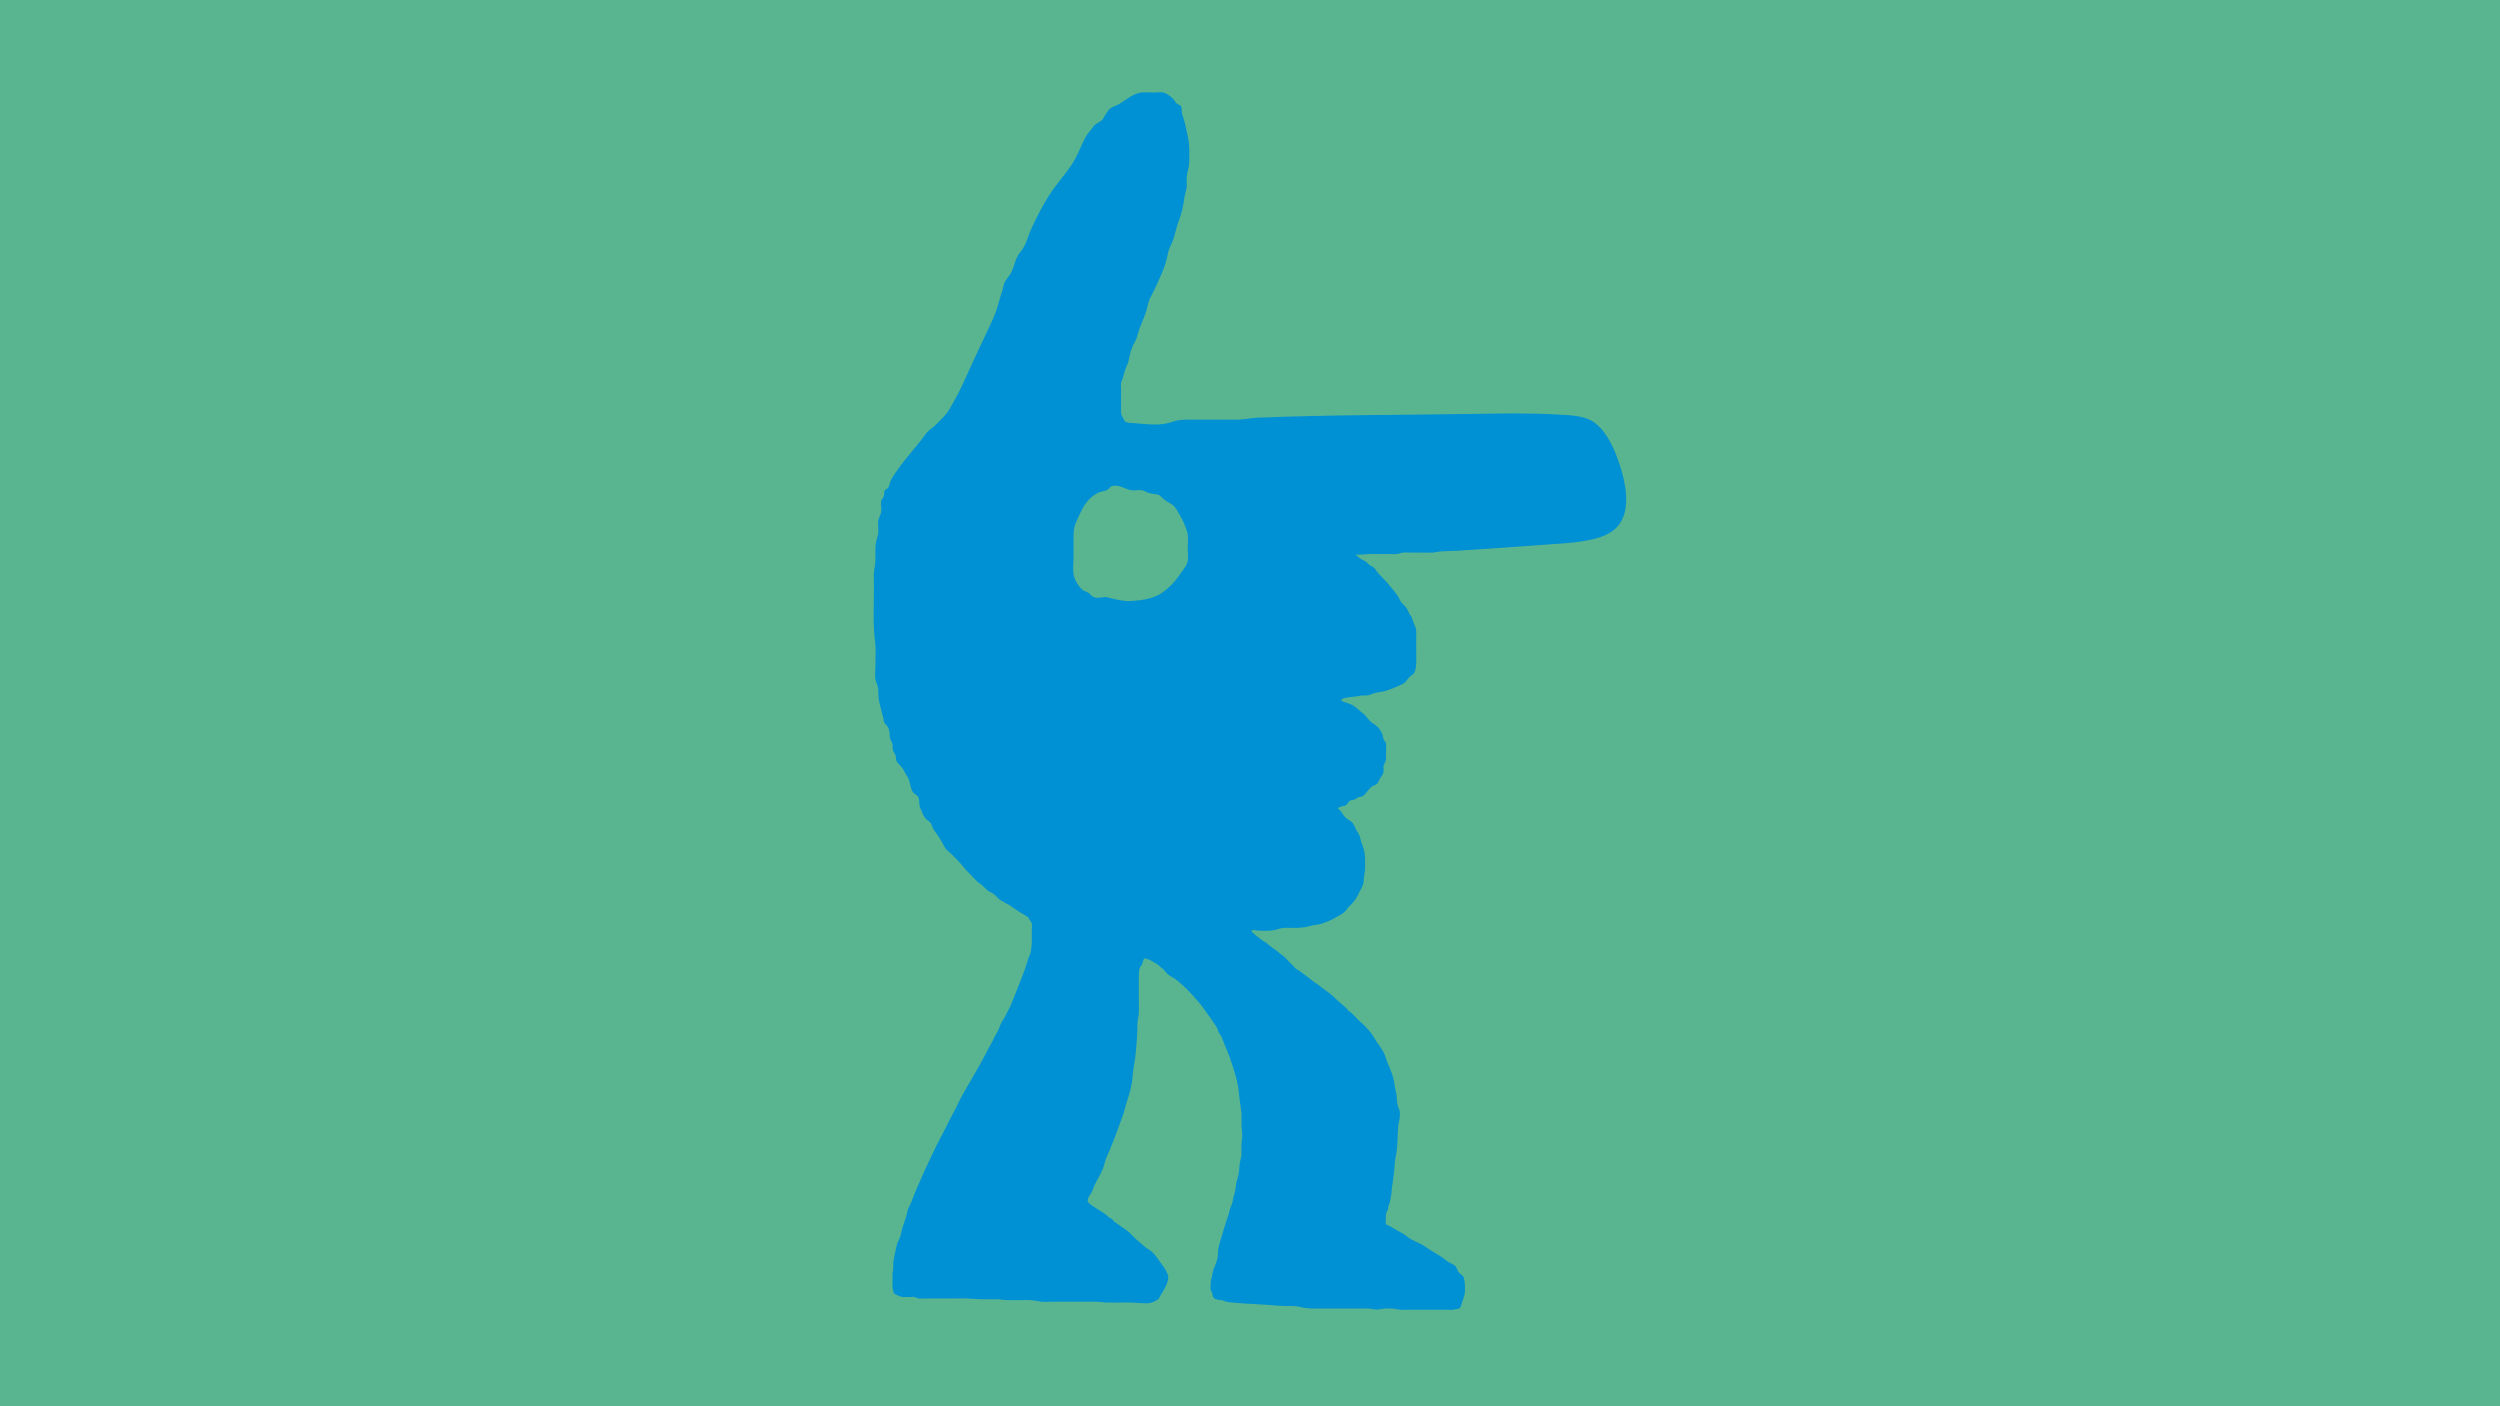
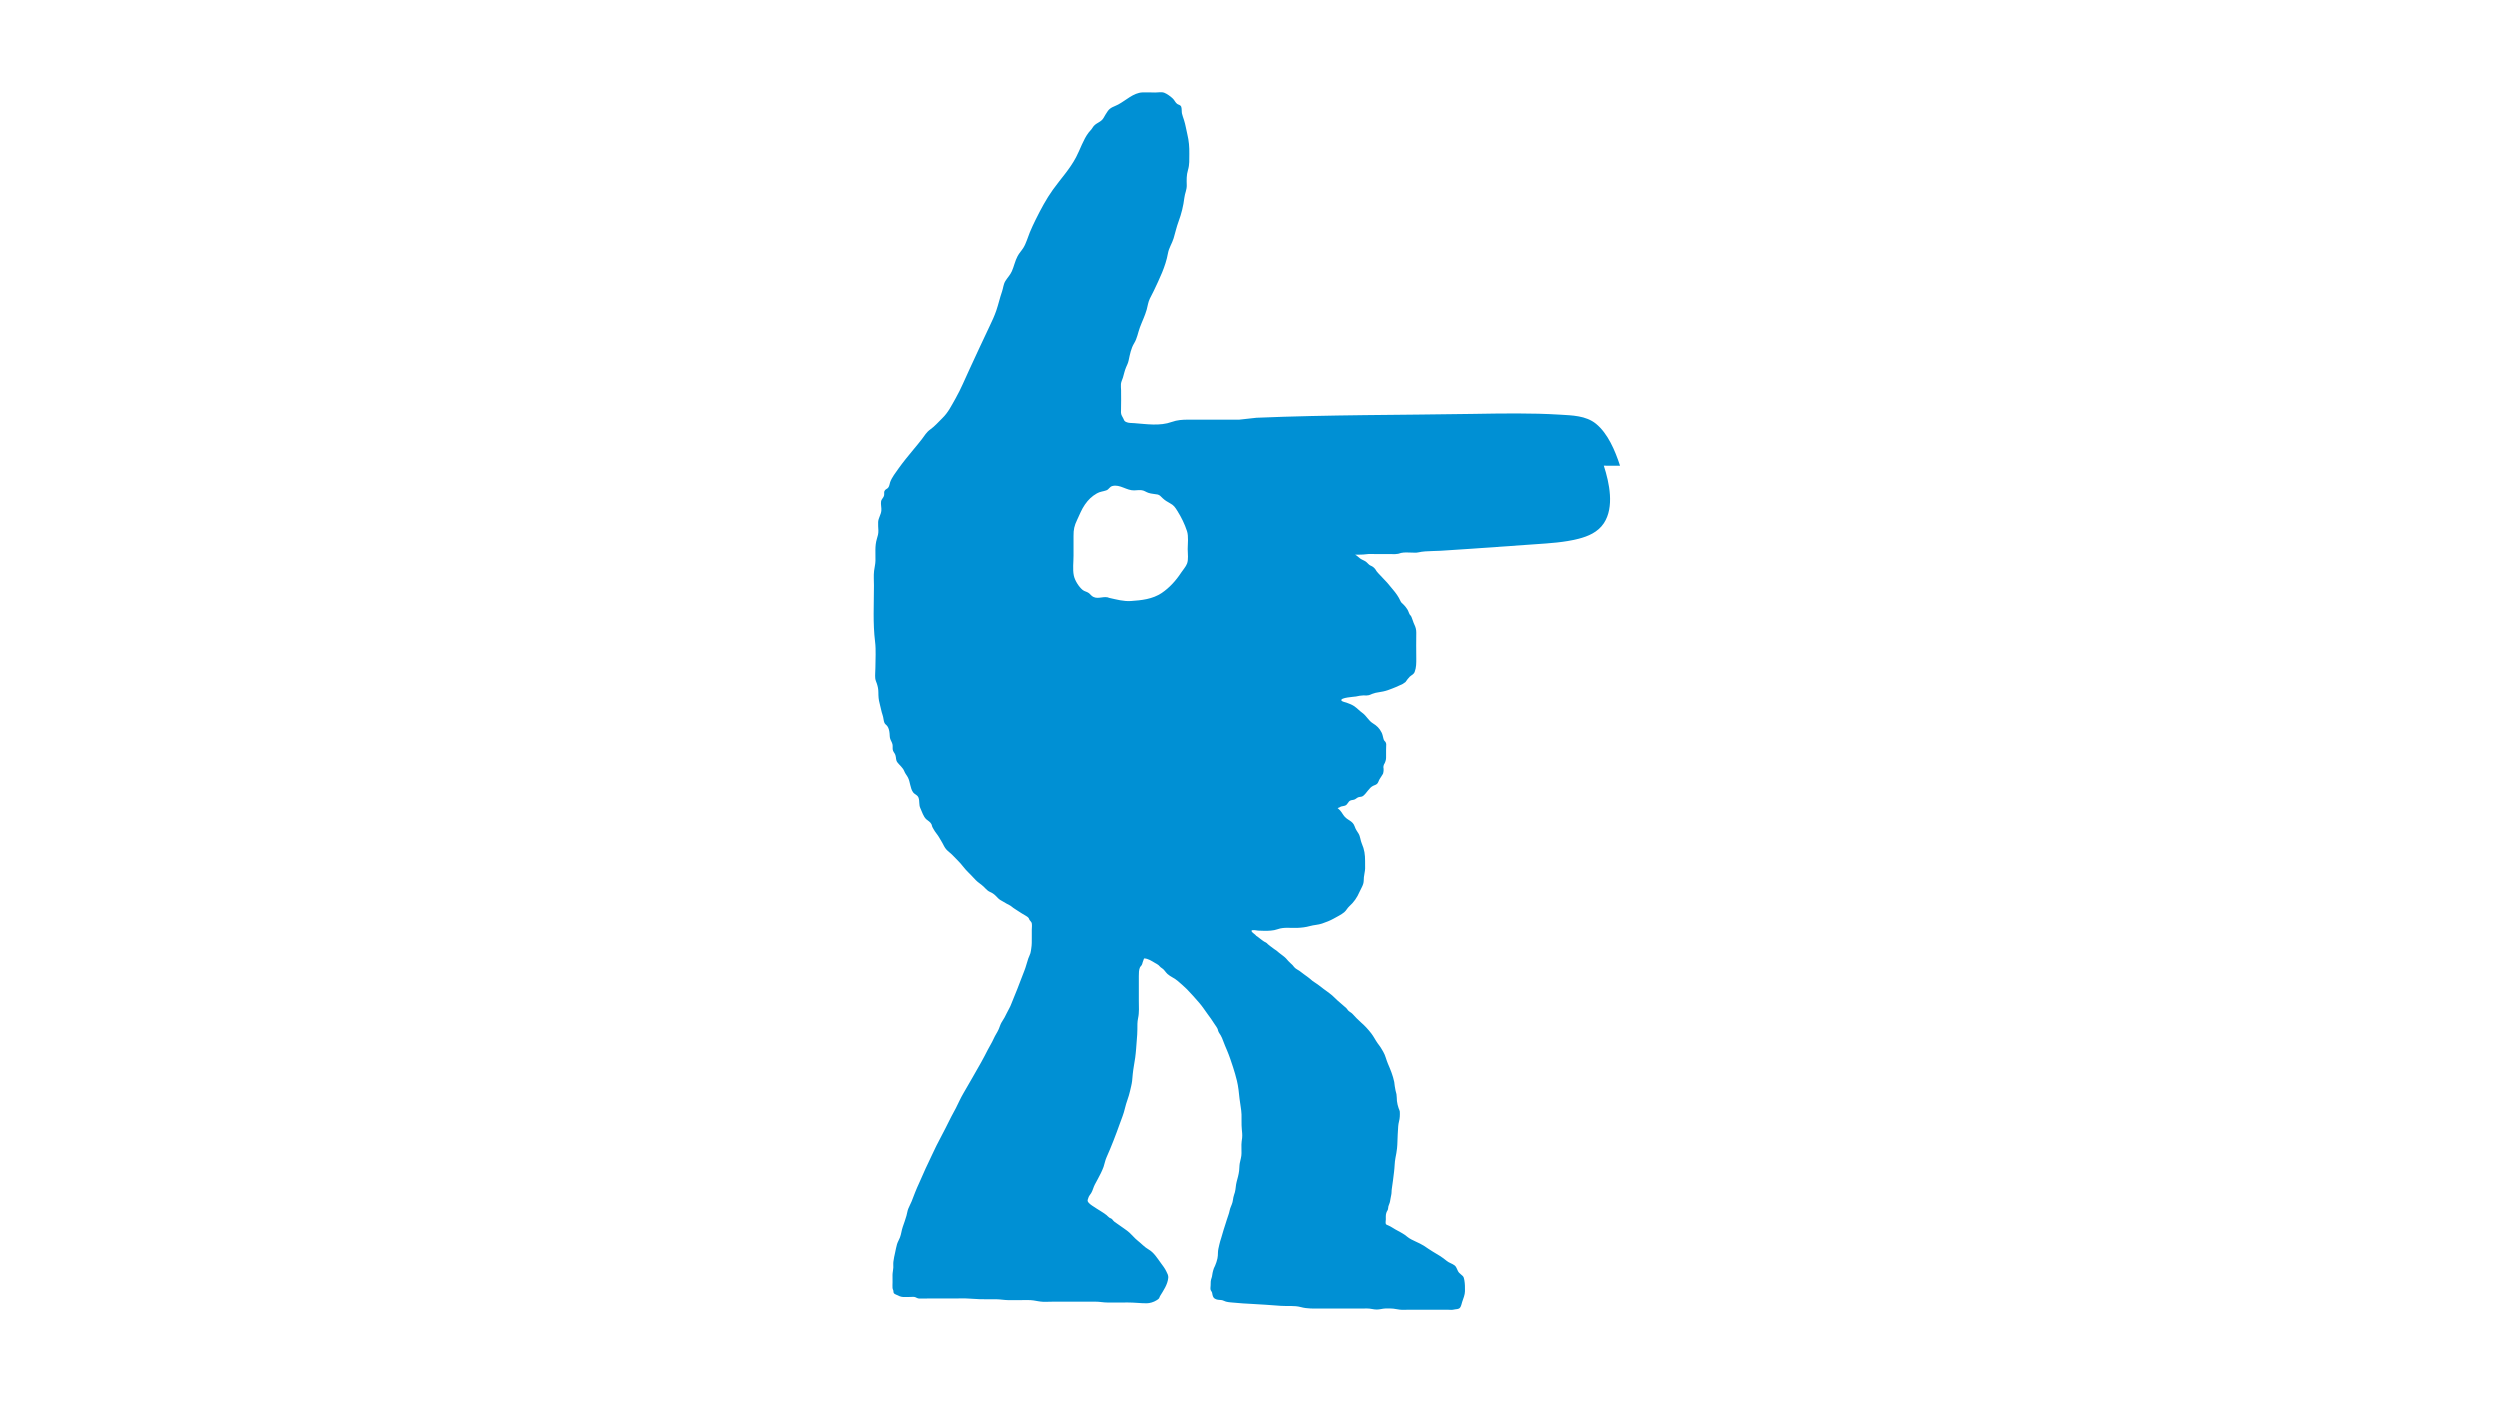
<svg xmlns="http://www.w3.org/2000/svg" viewBox="0 0 1920 1080">
  <defs>
    <style>
      .cls-1 {
        fill: #59b590;
      }

      .cls-2 {
        fill: #0090d4;
      }
    </style>
  </defs>
  <g id="Hintergrund">
-     <rect class="cls-1" width="1920" height="1080" />
-   </g>
+     </g>
  <g id="Ebene_2" data-name="Ebene 2">
-     <path class="cls-2" d="M912.17,421.9c0,3.35.7,7.77-.51,10.94-.93,2.46-3.09,4.78-4.5,6.93-4.03,6.17-9.03,11.65-14.91,15.63-7.03,4.75-15.62,5.65-23.68,6.18-5.67.37-11-1.14-16.52-2.36-3.95-1.87-8.48,1.2-12.32-.79-1.44-.61-2.38-2.12-3.64-3.03-1.44-1.04-3.24-1.18-4.63-2.33-2.93-2.41-5.99-7.23-6.78-11.09-.97-4.72-.21-10.38-.21-15.24s.05-10.09,0-15.14c-.05-4.87.63-7.92,2.74-12.3,1.99-4.14,3.43-8.12,6.02-11.81,2.66-3.81,5.24-6.3,9.19-8.57,2.43-1.4,4.81-1.44,7.23-2.32,2.15-.78,2.38-2.72,4.68-3.33,5.79-1.51,10.99,3.56,16.7,3.35,1.85-.07,3.8-.33,5.64-.15,2.08.21,3.26,1.32,5.22,2.01,2.37.84,4.79.81,7.21,1.31,1.57.32,2.59,1.66,3.76,2.77,1.81,1.71,3.58,2.77,5.69,3.92,2.97,1.61,3.86,2.98,5.74,5.98,2.95,4.7,5.55,9.96,7.31,15.36,1.37,4.21.55,9.65.55,14.11M1244.19,357.7c-3.75-11.59-9.37-24.84-18.48-32.25-7.76-6.31-18.37-6.41-27.5-6.98-22.24-1.37-44.58-.95-66.83-.59-55.47.9-110.97.64-166.42,2.96l-13.27,1.46h-39.16c-4.35,0-8.39.24-12.55,1.74-9.32,3.36-19.32,1.64-28.94.94-2.04-.15-4.29.02-6.2-.89-.86-.41-1.38-.9-1.73-1.81-.54-1.42-1.6-2.76-2.01-4.2-.26-.91-.19-1.88-.16-2.82.14-5.19.1-10.41.05-15.61-.02-1.54-.27-3.24-.11-4.77.19-1.77,1.04-3.25,1.54-4.9.8-2.62,1.3-5.28,2.37-7.8.87-2.05,1.55-3.22,2.02-5.4.99-4.65,1.8-9.21,4.26-13.22,2.27-3.7,2.86-7.96,4.37-12.07,1.68-4.58,3.93-9,5.24-13.73.83-2.99,1.01-5.45,2.38-8.35.99-2.1,2.14-4.09,3.13-6.19,4.29-9.15,8.98-18.46,10.8-28.64.76-4.26,3.14-7.56,4.37-11.6,1.3-4.27,2.21-8.65,3.77-12.82,2.2-5.88,3.72-12.06,4.48-18.36.41-3.41,1.91-6.03,1.82-9.58-.11-4.15-.25-7.65.95-11.65,1.26-4.18.96-8.02,1.02-12.42.08-5.28-.29-9.99-1.54-15.11-.88-3.62-1.37-7.21-2.51-10.76-.54-1.68-1.19-3.39-1.6-5.11-.26-1.06-.07-3.96-.54-5.13-.64-1.6-2-1.45-3.1-2.22-1.36-.95-2.09-2.88-3.28-4.04-1.68-1.64-4.55-3.76-6.68-4.55-2.08-.77-4.71-.17-6.89-.18-3.26,0-6.58-.23-9.84-.08-7.02.33-12.54,6.06-18.7,9.34-3,1.6-5.87,2.04-7.97,5.03-1.21,1.71-2.2,3.46-3.26,5.3-2.05,3.56-6.22,3.63-8.36,7.36-.91,1.58-2.02,2.44-3.08,3.84-4.15,5.44-6.41,12.84-9.65,18.96-4.95,9.35-11.77,16.51-17.81,24.96-5.08,7.1-9.21,14.92-13.16,22.84-1.63,3.26-3.16,6.58-4.57,9.97-1.56,3.76-2.76,8.36-4.97,11.85-1.41,2.22-3.08,3.89-4.35,6.26-1.98,3.68-2.74,7.8-4.43,11.65-1.25,2.82-3.39,4.93-4.97,7.5-1.59,2.58-1.6,5.31-2.58,8.1-1.69,4.81-2.75,9.79-4.41,14.61-1.42,4.12-3.2,8-5.08,11.89-5.32,10.96-10.28,22.1-15.47,33.14-3.49,7.44-6.6,15.2-10.65,22.3-3.22,5.64-5.68,10.89-10.28,15.34-3.08,2.99-5.75,6.17-9.23,8.63-2.88,2.05-4.42,4.78-6.56,7.61-2.07,2.72-4.31,5.33-6.47,7.96-3.84,4.67-7.77,9.39-11.27,14.32-2.18,3.08-5.22,6.97-6.51,10.62-.54,1.52-.47,2.88-1.5,4.19-.69.88-1.79,1.11-2.44,1.93-1.09,1.37-.42,2.24-.67,3.79-.33,2.07-2.09,2.88-2.37,5-.3,2.25.44,4.66.23,6.94-.29,3.14-2.24,5.5-2.46,8.67-.14,2.1.12,4.37.18,6.49.07,2.58-.46,4.18-1.17,6.55-1.66,5.51-.95,10.95-1.07,16.71-.06,2.74-.74,5.15-1.06,7.84-.43,3.69-.09,7.56-.1,11.28,0,14.26-.89,28.98.86,43.07.82,6.56.24,13.54.25,20.16,0,2.6-.38,5.49-.11,8.06.15,1.45.8,2.64,1.22,3.96.74,2.3,1.15,4.11,1.17,6.59.04,3.4.13,5.59,1.03,8.88.81,2.97,1.26,6,2.27,8.89.66,1.88.66,4.23,1.38,5.83.49,1.09,1.59,1.62,2.24,2.56,1.12,1.63,1.49,3.62,1.69,5.61.14,1.38.05,2.6.45,3.93.48,1.6,1.41,2.72,1.78,4.39.3,1.37.01,2.39.15,3.74.2,1.96,1.5,2.72,2.07,4.42.83,2.45.06,3.8,1.74,5.92,1.69,2.13,4.09,3.94,5.08,6.51.76,1.97,1.84,2.97,2.83,4.86,1.82,3.48,1.67,8.31,3.99,11.41,1.27,1.7,3.38,1.97,4.16,4.16.97,2.74.11,5.32,1.4,8.05,1.3,2.75,2.32,6.48,4.56,8.49,1.48,1.33,2.97,1.87,3.99,3.83h0c.29,1.43.84,2.72,1.64,3.86,1.16,2.16,2.81,3.86,4.06,5.95.87,1.45,1.76,2.87,2.57,4.36.96,1.75,1.78,3.67,3.09,5.14,1.45,1.63,3.28,2.79,4.77,4.37,2.77,2.92,5.81,5.68,8.26,8.92,2.41,3.18,5.43,5.69,8.06,8.66,2.04,2.3,3.75,3.66,6.14,5.39,2.14,1.55,3.75,4.14,6.11,5.2,1.86.83,3.06,1.55,4.6,3.06,1.21,1.19,2.16,2.42,3.62,3.28,1.66.99,3.34,1.93,5.01,2.91,1.17.68,2.53,1.18,3.57,2.08,1.69,1.47,3.54,2.37,5.34,3.66,1.67,1.2,3.36,2.07,5.09,3.13.91.56,2.12,1.2,2.74,2.13.26.39.37.98.63,1.4.41.66,1.06,1.07,1.42,1.77.75,1.47.3,3.92.3,5.61v6.17c0,2.81.07,5.5-.4,8.27-.21,1.23-.31,2.55-.67,3.73-.42,1.39-1.13,2.63-1.61,3.99-1.11,3.17-1.81,6.46-3.08,9.58-2.51,6.18-4.67,12.51-7.28,18.64-.89,2.09-1.74,4.14-2.53,6.27-.57,1.56-1.17,2.85-1.99,4.32-1.22,2.17-2.23,4.43-3.41,6.62-.71,1.31-1.56,2.48-2.3,3.77-.91,1.58-1.35,3.3-2.06,4.96-1.1,2.57-2.75,4.78-3.87,7.33-1.35,3.05-3.05,5.7-4.58,8.63-1.66,3.19-3.25,6.42-5.03,9.53-4.56,7.97-9.03,15.99-13.69,23.88-2.17,3.67-3.88,7.6-5.8,11.41-1.12,2.24-2.36,4.42-3.55,6.62-1.55,2.88-2.86,5.9-4.41,8.78-2.4,4.46-4.7,8.97-7.01,13.5-2.31,4.53-4.27,9.26-6.54,13.81-2.44,4.88-4.41,9.99-6.74,14.93-2.17,4.59-3.93,9.31-5.76,14.06-.76,1.95-1.88,3.75-2.61,5.7-.64,1.7-.83,3.5-1.33,5.23-.83,2.91-1.87,5.79-2.86,8.64-.93,2.66-1.14,5.47-2.15,8.09-.67,1.74-1.66,3.29-2.23,5.09-.68,2.15-.98,4.45-1.51,6.64-.54,2.21-.94,4.45-1.27,6.7-.23,1.57-.02,3.08-.08,4.65-.07,1.87-.57,3.67-.61,5.55-.04,1.91.02,3.83.02,5.74,0,1.48-.14,3.02-.02,4.48.07.88.36,1.08.6,1.8.24.73-.04,1.63.54,2.31.33.39,1.29.77,1.61.93,1.67.85,3.44,1.72,5.31,1.81,2.52.13,5.17-.04,7.7-.1,1.49-.04,2,.4,3.31.97,1.08.47,2.15.32,3.27.31,2.8-.05,5.6-.03,8.4-.03h16.42c4.17,0,8.39-.21,12.55.14,4.86.4,9.64.52,14.52.48,1.8-.02,3.6-.06,5.4-.03,3.11.05,6.17.63,9.29.68,3.77.06,7.56-.04,11.33-.03,2.73,0,5.42-.13,8.14.27,2.43.36,4.71.93,7.17,1.02,2.38.09,4.82-.06,7.19-.07,4.11,0,8.21,0,12.32,0h14.98c1.96,0,3.91,0,5.87-.01,3.15-.03,6.23.68,9.37.65,5.23-.04,10.46,0,15.68-.02,4.75-.02,9.43.63,14.19.61,2.42,0,5.49-.93,7.58-2.28.5-.32,1.57-.96,1.98-1.57.32-.48.43-1.17.74-1.68,2.59-4.24,5.86-8.84,6.32-14.13.16-1.79-.73-3.23-1.45-4.76-1.1-2.37-2.77-4.49-4.28-6.55-2.72-3.72-5.36-8.08-9.29-10.31-3.19-1.8-5.67-4.65-8.55-6.9-2.21-1.74-3.98-4.01-6.06-5.91-2.53-2.31-5.62-4.1-8.33-6.15-1.09-.82-2.22-1.53-3.32-2.33-.86-.62-1.09-1.13-1.75-1.88-.77-.86-1.42-.76-2.21-1.3-.84-.57-1.45-1.39-2.24-2.03-1.42-1.16-3.02-2.06-4.52-3.08-1.11-.76-2.31-1.34-3.4-2.12-1.94-1.4-4.6-2.67-6.09-4.65-.93-1.24-.25-2.18.18-3.55.44-1.4,1.39-2.26,2.12-3.48,1.22-2.03,1.66-4.41,2.76-6.49,1.52-2.89,3.15-5.69,4.57-8.64.77-1.61,1.55-3.26,2.15-4.96.87-2.48,1.2-4.91,2.28-7.31,3.78-8.47,7.08-17.08,10.21-25.85,1.41-3.94,3.02-7.72,3.94-11.83,1.01-4.5,2.91-8.64,3.89-13.15.56-2.59,1.31-5.18,1.62-7.83.22-1.82.32-3.67.51-5.49.42-4.21,1.3-8.3,1.87-12.48.63-4.63.87-9.33,1.25-13.98.21-2.55.41-5.05.41-7.62,0-2.97-.08-5.81.56-8.73.96-4.36.56-8.89.56-13.34,0-3.06,0-6.12,0-9.18,0-3.28,0-6.57,0-9.85h0c0-2.13,0-4.74.92-6.69.31-.66.91-1.02,1.28-1.62.43-.69.5-1.38.74-2.16.32-1.01.75-1.97,1.06-2.98,2.92-.09,6.02,2.03,8.5,3.5.92.54,1.89.97,2.71,1.69.79.69,1.36,1.59,2.29,2.1,1.93,1.07,2.87,3.14,4.48,4.61,2.37,2.17,5.41,3.16,7.84,5.31,2.39,2.12,4.92,4.16,7.17,6.46,3.26,3.33,6.39,6.93,9.47,10.46,2.44,2.8,4.38,5.92,6.6,8.91,1.64,2.22,3.22,4.34,4.67,6.72.85,1.39,1.99,2.73,2.7,4.21.25.52.29.85.43,1.42.39,1.49,1.27,2.4,1.99,3.64.79,1.36,1.38,2.85,1.92,4.34.91,2.5,1.96,4.92,3,7.36,1.75,4.13,3.19,8.51,4.59,12.81,1.1,3.39,2.13,6.93,2.97,10.42,1.08,4.46,1.53,9.18,2,13.74.43,4.06,1.39,8.13,1.53,12.21.13,3.73-.15,7.42.22,11.15.22,2.26.47,4.56.24,6.84-.17,1.71-.55,3.3-.53,5.05.02,2.21.02,4.43.05,6.64.04,2.72-.89,5.13-1.35,7.76-.34,1.92-.24,3.84-.48,5.76-.34,2.82-1.15,5.67-1.89,8.4-.72,2.63-.65,5.41-1.35,8.03-.36,1.35-.9,2.51-1.16,3.92-.24,1.24-.36,2.46-.66,3.69-.56,2.28-1.81,4.17-2.24,6.54-.44,2.45-1.49,4.68-2.17,7.05-.74,2.59-1.66,5.08-2.43,7.65-.61,2.04-1.13,4.05-1.79,6.09-.59,1.81-1.16,3.65-1.56,5.52-.42,1.97-1,3.96-1,5.99,0,1.52-.08,2.86-.38,4.36-.4,1.99-1.08,3.86-1.85,5.72-.26.62-.6,1.2-.87,1.82-.47,1.14-.66,2.28-.99,3.48h0c-.34,1.26-.28,2.61-.74,3.84-.8,2.12-.78,3.64-.78,5.94,0,1.22-.4,2.51.1,3.67.24.54.67.95.89,1.5.22.54.27,1.17.38,1.74.4,2,1.04,3.06,2.88,3.71,1.36.48,2.57.45,3.97.58,1.26.12,2.32.89,3.53,1.21,2.39.64,5.06.66,7.49.91,3.85.4,7.68.61,11.54.8,7.69.39,15.38.96,23.07,1.53,5.14.38,10.41-.4,15.44.97,4.96,1.35,10.13,1.11,15.2,1.1,6.23-.01,12.45,0,18.67,0h10.97c2.03,0,4.06,0,6.1-.04,2.5-.03,4.86.81,7.35.81,2.28,0,4.42-.74,6.71-.82,1.98-.07,3.98-.05,5.95.13,2.2.2,4.36.85,6.57.89,1.73.03,3.47-.03,5.19-.04,7.3-.03,14.6,0,21.91,0,2.86,0,5.71-.01,8.57,0,1.41,0,2.97.26,4.35-.14h0c1.54-.43,3.56-.04,4.7-1.46.92-1.14,1.2-3.09,1.67-4.49.87-2.57,2.1-5.43,2.12-8.2.02-2.78.02-5.59-.46-8.34-.23-1.35-.47-2.48-1.22-3.26h0c-.87-.92-1.99-1.6-2.82-2.52-1.57-1.73-1.63-4.24-3.48-5.66-1.89-1.45-4.25-1.93-6.08-3.48-3.29-2.78-7.04-4.99-10.72-7.14-2.37-1.38-4.49-2.98-6.79-4.46-1.91-1.23-4.02-2.14-6.05-3.11-2.36-1.14-4.74-2.13-6.81-3.86-1.21-1.02-2.1-1.68-3.45-2.45-1.35-.77-2.46-1.47-3.85-2.16-2.51-1.24-4.69-2.98-7.29-4.08-.63-.27-1.36-.4-1.75-1.07-.39-.68-.03-2.73-.02-3.48,0-.72,0-1.43-.02-2.15-.02-1.12.12-1.88.42-2.94.26-.9.58-1.22,1.01-2.06.45-.87.32-2.02.58-2.96.36-1.3.98-2.29,1.24-3.67.32-1.67.53-3.33.92-4.99.38-1.62.18-3.26.47-4.88.75-4.26,1.08-8.5,1.69-12.81.51-3.64.38-7.21,1.1-10.84.5-2.5.94-4.86,1.21-7.38.37-3.49.29-7,.51-10.5.13-2.17.26-4.33.39-6.49.16-2.5,1.15-4.9,1.21-7.37.03-1.2.14-2.72,0-3.89-.1-.85-.63-1.72-.89-2.47-.57-1.65-1.12-3.79-1.3-5.53-.18-1.77-.06-3.46-.36-5.25-.25-.99-.49-1.98-.74-2.97-.43-2.11-.75-4.23-.97-6.38-1.02-4.93-2.88-9.5-4.85-14.04-1.32-3.04-1.93-6.39-3.62-9.22-.6-1.01-1.19-2.05-1.81-3.05-.75-1.22-1.69-2.33-2.53-3.52-1.71-2.42-3-5.14-4.82-7.49-2.38-3.06-4.99-5.94-7.88-8.42-2.33-2-4.39-4.23-6.47-6.5-.98-1.08-2.24-1.55-3.27-2.55-.57-.56-.94-1.33-1.49-1.89-.92-.95-2.04-1.63-2.98-2.6-.62-.64-1.25-1.13-1.94-1.68-2.87-2.27-5.16-5.14-8.13-7.24-3.03-2.15-5.96-4.42-8.92-6.68-1.32-1.01-2.74-1.74-4.04-2.74-1.19-.91-2.13-1.96-3.4-2.8-2.32-1.52-4.35-3.33-6.62-4.92h0c-1.35-.95-3.12-1.64-4.16-3.02-.88-1.17-1.51-1.85-2.64-2.8-1.36-1.15-2.38-2.47-3.57-3.79-.65-.73-1.41-1.25-2.15-1.87-1.04-.88-2.14-1.64-3.22-2.47-.7-.53-1.31-1.2-2.03-1.7-.88-.61-1.8-1.15-2.64-1.84-1.27-1.03-2.67-1.88-3.87-3-.49-.62-1.06-1.1-1.74-1.44-.39-.2-.77-.39-1.16-.59-1.12-.63-2.12-1.59-3.19-2.33-.65-.45-1.2-1.01-1.86-1.44-.41-.2-.79-.45-1.14-.76-.21-.35-.48-.65-.81-.88-.42-.3-2.54-1.97-2.58-2.43h0c-.03-.43-.17-.62.27-.83.39-.19.86-.06,1.27-.09,1.19-.11,2.25.27,3.44.34,3.21.16,6.51.27,9.72,0,1.81-.15,3.62-.47,5.35-1.1,4.74-1.71,9.91-.79,14.82-.99,3.31-.13,6.64-.48,9.86-1.4,3.1-.89,6.29-.88,9.35-1.93,2.94-1.01,6.21-2.24,8.96-3.81,2.61-1.49,5.72-2.94,8.08-4.88,1.55-1.27,2.37-3.21,3.88-4.55,3.4-3.03,6.04-6.74,7.89-11.13.86-2.05,2.18-3.95,2.82-6.13.51-1.71.35-3.33.52-5.11.22-2.28.87-4.36.94-6.66.06-1.88-.03-3.78-.02-5.66.02-4.96-.52-8.96-2.52-13.46-1.05-2.37-1.16-5.53-2.46-7.62-1.31-2.09-2.2-3.17-3.05-5.63-1.45-4.18-5.03-4.52-7.59-7.36-1.34-1.49-2.27-3.41-3.61-4.92-.42-.48-.91-.83-1.35-1.28-.16-.15-.38-.22-.49-.42.32-.34.8-.25,1.17-.48.55-.33,1.03-.66,1.65-.83,1.1-.31,2.27-.31,3.31-.85,1.47-.77,1.97-2.83,3.44-3.61h0c1.06-.56,2.27-.42,3.36-.86,1.02-.41,1.82-1.28,2.83-1.7,1.15-.48,2.56-.19,3.62-.95,2.92-2.11,4.66-6.4,7.96-7.92,1.03-.47,2.21-.74,3.04-1.6.96-.99,1.17-2.62,2.01-3.75.78-1.31,1.6-2.6,2.45-3.87.5-1.67.59-3.36.28-5.08.07-1.18.42-2.22,1.07-3.12.91-2.22,1.04-3.01,1-5.5-.02-1.5-.02-3.01,0-4.51.04-1.51.07-3.03.11-4.54.01-.59-.35-1.33-.66-1.79-.29-.44-.76-.71-1.03-1.18-.3-.53-.44-1.22-.59-1.82-.35-1.38-.61-2.79-1.24-4.06-1.69-3.39-3.75-5.32-6.77-7.16-3.3-2.02-4.9-5.74-8-7.95-2.28-1.63-4.22-3.83-6.54-5.34-1.75-1.14-3.73-1.84-5.65-2.55-.74-.27-3.6-.79-3.96-1.7-.91-2.24,9.78-2.78,11.2-3.04,1.92-.48,3.87-.76,5.84-.85,1.39.18,2.76.13,4.13-.16,1.64-.73,3.32-1.33,5.04-1.8,1.96-.35,3.93-.7,5.89-1.06,2.47-.51,4.74-1.36,7.1-2.3,1.93-.77,3.75-1.47,5.62-2.41,1.6-.57,3.07-1.41,4.42-2.51.97-1.47,2.05-2.83,3.23-4.09,1.48-1.36,3.05-1.71,3.83-3.75,1.28-3.32,1.24-6.87,1.22-10.41-.04-6.55-.13-13.13,0-19.69.04-2.16-.49-4.25-1.43-6.13-.91-1.82-1.35-3.85-2.18-5.72-.23-.75-.65-1.36-1.26-1.82-.86-1.36-1.13-2.93-2.02-4.26-.9-1.36-2-2.85-3.18-3.91-.9-.81-1.54-1.25-2.08-2.46-1.46-3.28-3.49-6.07-5.74-8.73-1.5-1.76-2.9-3.59-4.43-5.32-2.22-2.53-4.66-4.79-6.88-7.3-.89-.92-1.66-1.96-2.3-3.11-.95-1.26-2.13-2.16-3.52-2.69-1.43-.54-2.55-2.32-3.84-3.18-1.36-.91-2.93-1.36-4.27-2.34-1.29-.94-2.37-2.17-3.79-2.9,3.05-.06,5.67.02,8.55-.37,2.25-.31,4.56-.12,6.83-.13,3.22,0,6.43-.02,9.65,0,1.85.02,3.7.04,5.55.06,1.63-.02,3.21-.33,4.75-.93,2.63-.6,5.44-.25,8.11-.25h12.41c1.67,0,3.28.22,4.9-.14,3.64-.81,7.37-.95,11.07-1.05,2.1-.06,4.2-.09,6.29-.22,8.01-.5,16.03-1.03,24.04-1.58,16.13-1.11,32.25-2.29,48.37-3.41,11.14-.78,22.51-1.41,33.43-4.21,7.22-1.86,14.85-4.98,19.45-11.96,8.18-12.4,4.24-30.94-.04-44.17" />
+     <path class="cls-2" d="M912.17,421.9c0,3.35.7,7.77-.51,10.94-.93,2.46-3.09,4.78-4.5,6.93-4.03,6.17-9.03,11.65-14.91,15.63-7.03,4.75-15.62,5.65-23.68,6.18-5.67.37-11-1.14-16.52-2.36-3.95-1.87-8.48,1.2-12.32-.79-1.44-.61-2.38-2.12-3.64-3.03-1.44-1.04-3.24-1.18-4.63-2.33-2.93-2.41-5.99-7.23-6.78-11.09-.97-4.72-.21-10.38-.21-15.24s.05-10.09,0-15.14c-.05-4.87.63-7.92,2.74-12.3,1.99-4.14,3.43-8.12,6.02-11.81,2.66-3.81,5.24-6.3,9.19-8.57,2.43-1.4,4.81-1.44,7.23-2.32,2.15-.78,2.38-2.72,4.68-3.33,5.79-1.51,10.99,3.56,16.7,3.35,1.85-.07,3.8-.33,5.64-.15,2.08.21,3.26,1.32,5.22,2.01,2.37.84,4.79.81,7.21,1.31,1.57.32,2.59,1.66,3.76,2.77,1.81,1.71,3.58,2.77,5.69,3.92,2.97,1.61,3.86,2.98,5.74,5.98,2.95,4.7,5.55,9.96,7.31,15.36,1.37,4.21.55,9.65.55,14.11M1244.19,357.7c-3.75-11.59-9.37-24.84-18.48-32.25-7.76-6.31-18.37-6.41-27.5-6.98-22.24-1.37-44.58-.95-66.83-.59-55.47.9-110.97.64-166.42,2.96l-13.27,1.46h-39.16c-4.35,0-8.39.24-12.55,1.74-9.32,3.36-19.32,1.64-28.94.94-2.04-.15-4.29.02-6.2-.89-.86-.41-1.38-.9-1.73-1.81-.54-1.42-1.6-2.76-2.01-4.2-.26-.91-.19-1.88-.16-2.82.14-5.19.1-10.41.05-15.61-.02-1.54-.27-3.24-.11-4.77.19-1.77,1.04-3.25,1.54-4.9.8-2.62,1.3-5.28,2.37-7.8.87-2.05,1.55-3.22,2.02-5.4.99-4.65,1.8-9.21,4.26-13.22,2.27-3.7,2.86-7.96,4.37-12.07,1.68-4.58,3.93-9,5.24-13.73.83-2.99,1.01-5.45,2.38-8.35.99-2.1,2.14-4.09,3.13-6.19,4.29-9.15,8.98-18.46,10.8-28.64.76-4.26,3.14-7.56,4.37-11.6,1.3-4.27,2.21-8.65,3.77-12.82,2.2-5.88,3.72-12.06,4.48-18.36.41-3.41,1.91-6.03,1.82-9.58-.11-4.15-.25-7.65.95-11.65,1.26-4.18.96-8.02,1.02-12.42.08-5.28-.29-9.99-1.54-15.11-.88-3.62-1.37-7.21-2.51-10.76-.54-1.68-1.19-3.39-1.6-5.11-.26-1.06-.07-3.96-.54-5.13-.64-1.6-2-1.45-3.1-2.22-1.36-.95-2.09-2.88-3.28-4.04-1.68-1.64-4.55-3.76-6.68-4.55-2.08-.77-4.71-.17-6.89-.18-3.26,0-6.58-.23-9.84-.08-7.02.33-12.54,6.06-18.7,9.34-3,1.6-5.87,2.04-7.97,5.03-1.21,1.71-2.2,3.46-3.26,5.3-2.05,3.56-6.22,3.63-8.36,7.36-.91,1.58-2.02,2.44-3.08,3.84-4.15,5.44-6.41,12.84-9.65,18.96-4.95,9.35-11.77,16.51-17.81,24.96-5.08,7.1-9.21,14.92-13.16,22.84-1.63,3.26-3.16,6.58-4.57,9.97-1.56,3.76-2.76,8.36-4.97,11.85-1.41,2.22-3.08,3.89-4.35,6.26-1.98,3.68-2.74,7.8-4.43,11.65-1.25,2.82-3.39,4.93-4.97,7.5-1.59,2.58-1.6,5.31-2.58,8.1-1.69,4.81-2.75,9.79-4.41,14.61-1.42,4.12-3.2,8-5.08,11.89-5.32,10.96-10.28,22.1-15.47,33.14-3.49,7.44-6.6,15.2-10.65,22.3-3.22,5.64-5.68,10.89-10.28,15.34-3.08,2.99-5.75,6.17-9.23,8.63-2.88,2.05-4.42,4.78-6.56,7.61-2.07,2.72-4.31,5.33-6.47,7.96-3.84,4.67-7.77,9.39-11.27,14.32-2.18,3.08-5.22,6.97-6.51,10.62-.54,1.52-.47,2.88-1.5,4.19-.69.88-1.79,1.11-2.44,1.93-1.09,1.37-.42,2.24-.67,3.79-.33,2.07-2.09,2.88-2.37,5-.3,2.25.44,4.66.23,6.94-.29,3.14-2.24,5.5-2.46,8.67-.14,2.1.12,4.37.18,6.49.07,2.58-.46,4.18-1.17,6.55-1.66,5.51-.95,10.95-1.07,16.71-.06,2.74-.74,5.15-1.06,7.84-.43,3.69-.09,7.56-.1,11.28,0,14.26-.89,28.98.86,43.07.82,6.56.24,13.54.25,20.16,0,2.6-.38,5.49-.11,8.06.15,1.45.8,2.64,1.22,3.96.74,2.3,1.15,4.11,1.17,6.59.04,3.4.13,5.59,1.03,8.88.81,2.97,1.26,6,2.27,8.89.66,1.88.66,4.23,1.38,5.83.49,1.09,1.59,1.62,2.24,2.56,1.12,1.63,1.49,3.62,1.69,5.61.14,1.38.05,2.6.45,3.93.48,1.6,1.41,2.72,1.78,4.39.3,1.37.01,2.39.15,3.74.2,1.96,1.5,2.72,2.07,4.42.83,2.45.06,3.8,1.74,5.92,1.69,2.13,4.09,3.94,5.08,6.51.76,1.97,1.84,2.97,2.83,4.86,1.82,3.48,1.67,8.31,3.99,11.41,1.27,1.7,3.38,1.97,4.16,4.16.97,2.74.11,5.32,1.4,8.05,1.3,2.75,2.32,6.48,4.56,8.49,1.48,1.33,2.97,1.87,3.99,3.83h0c.29,1.43.84,2.72,1.64,3.86,1.16,2.16,2.81,3.86,4.06,5.95.87,1.45,1.76,2.87,2.57,4.36.96,1.75,1.78,3.67,3.09,5.14,1.45,1.63,3.28,2.79,4.77,4.37,2.77,2.92,5.81,5.68,8.26,8.92,2.41,3.18,5.43,5.69,8.06,8.66,2.04,2.3,3.75,3.66,6.14,5.39,2.14,1.55,3.75,4.14,6.11,5.2,1.86.83,3.06,1.55,4.6,3.06,1.21,1.19,2.16,2.42,3.62,3.28,1.66.99,3.34,1.93,5.01,2.91,1.17.68,2.53,1.18,3.57,2.08,1.69,1.47,3.54,2.37,5.34,3.66,1.67,1.2,3.36,2.07,5.09,3.13.91.56,2.12,1.2,2.74,2.13.26.39.37.98.63,1.4.41.66,1.06,1.07,1.42,1.77.75,1.47.3,3.92.3,5.61v6.17c0,2.81.07,5.5-.4,8.27-.21,1.23-.31,2.55-.67,3.73-.42,1.39-1.13,2.63-1.61,3.99-1.11,3.17-1.81,6.46-3.08,9.58-2.51,6.18-4.67,12.51-7.28,18.64-.89,2.09-1.74,4.14-2.53,6.27-.57,1.56-1.17,2.85-1.99,4.32-1.22,2.17-2.23,4.43-3.41,6.62-.71,1.31-1.56,2.48-2.3,3.77-.91,1.58-1.35,3.3-2.06,4.96-1.1,2.57-2.75,4.78-3.87,7.33-1.35,3.05-3.05,5.7-4.58,8.63-1.66,3.19-3.25,6.42-5.03,9.53-4.56,7.97-9.03,15.99-13.69,23.88-2.17,3.67-3.88,7.6-5.8,11.41-1.12,2.24-2.36,4.42-3.55,6.62-1.55,2.88-2.86,5.9-4.41,8.78-2.4,4.46-4.7,8.97-7.01,13.5-2.31,4.53-4.27,9.26-6.54,13.81-2.44,4.88-4.41,9.99-6.74,14.93-2.17,4.59-3.93,9.31-5.76,14.06-.76,1.95-1.88,3.75-2.61,5.7-.64,1.7-.83,3.5-1.33,5.23-.83,2.91-1.87,5.79-2.86,8.64-.93,2.66-1.14,5.47-2.15,8.09-.67,1.74-1.66,3.29-2.23,5.09-.68,2.15-.98,4.45-1.51,6.64-.54,2.21-.94,4.45-1.27,6.7-.23,1.57-.02,3.08-.08,4.65-.07,1.87-.57,3.67-.61,5.55-.04,1.91.02,3.83.02,5.74,0,1.48-.14,3.02-.02,4.48.07.88.36,1.08.6,1.8.24.73-.04,1.63.54,2.31.33.39,1.29.77,1.61.93,1.67.85,3.44,1.72,5.31,1.81,2.52.13,5.17-.04,7.7-.1,1.49-.04,2,.4,3.31.97,1.08.47,2.15.32,3.27.31,2.8-.05,5.6-.03,8.4-.03h16.42c4.17,0,8.39-.21,12.55.14,4.86.4,9.64.52,14.52.48,1.8-.02,3.6-.06,5.4-.03,3.11.05,6.17.63,9.29.68,3.77.06,7.56-.04,11.33-.03,2.73,0,5.42-.13,8.14.27,2.43.36,4.71.93,7.17,1.02,2.38.09,4.82-.06,7.19-.07,4.11,0,8.21,0,12.32,0h14.98c1.96,0,3.91,0,5.87-.01,3.15-.03,6.23.68,9.37.65,5.23-.04,10.46,0,15.68-.02,4.75-.02,9.43.63,14.19.61,2.42,0,5.49-.93,7.58-2.28.5-.32,1.57-.96,1.98-1.57.32-.48.43-1.17.74-1.68,2.59-4.24,5.86-8.84,6.32-14.13.16-1.79-.73-3.23-1.45-4.76-1.1-2.37-2.77-4.49-4.28-6.55-2.72-3.72-5.36-8.08-9.29-10.31-3.19-1.8-5.67-4.65-8.55-6.9-2.21-1.74-3.98-4.01-6.06-5.91-2.53-2.31-5.62-4.1-8.33-6.15-1.09-.82-2.22-1.53-3.32-2.33-.86-.62-1.09-1.13-1.75-1.88-.77-.86-1.42-.76-2.21-1.3-.84-.57-1.45-1.39-2.24-2.03-1.42-1.16-3.02-2.06-4.52-3.08-1.11-.76-2.31-1.34-3.4-2.12-1.94-1.4-4.6-2.67-6.09-4.65-.93-1.24-.25-2.18.18-3.55.44-1.4,1.39-2.26,2.12-3.48,1.22-2.03,1.66-4.41,2.76-6.49,1.52-2.89,3.15-5.69,4.57-8.64.77-1.61,1.55-3.26,2.15-4.96.87-2.48,1.2-4.91,2.28-7.31,3.78-8.47,7.08-17.08,10.21-25.85,1.41-3.94,3.02-7.72,3.94-11.83,1.01-4.5,2.91-8.64,3.89-13.15.56-2.59,1.31-5.18,1.62-7.83.22-1.82.32-3.67.51-5.49.42-4.21,1.3-8.3,1.87-12.48.63-4.63.87-9.33,1.25-13.98.21-2.55.41-5.05.41-7.62,0-2.97-.08-5.81.56-8.73.96-4.36.56-8.89.56-13.34,0-3.06,0-6.12,0-9.18,0-3.28,0-6.57,0-9.85h0c0-2.13,0-4.74.92-6.69.31-.66.91-1.02,1.28-1.62.43-.69.5-1.38.74-2.16.32-1.01.75-1.97,1.06-2.98,2.92-.09,6.02,2.03,8.5,3.5.92.54,1.89.97,2.71,1.69.79.69,1.36,1.59,2.29,2.1,1.93,1.07,2.87,3.14,4.48,4.61,2.37,2.17,5.41,3.16,7.84,5.31,2.39,2.12,4.92,4.16,7.17,6.46,3.26,3.33,6.39,6.93,9.47,10.46,2.44,2.8,4.38,5.92,6.6,8.91,1.64,2.22,3.22,4.34,4.67,6.72.85,1.39,1.99,2.73,2.7,4.21.25.52.29.85.43,1.42.39,1.49,1.27,2.4,1.99,3.64.79,1.36,1.38,2.85,1.92,4.34.91,2.5,1.96,4.92,3,7.36,1.75,4.13,3.19,8.51,4.59,12.81,1.1,3.39,2.13,6.93,2.97,10.42,1.08,4.46,1.53,9.18,2,13.74.43,4.06,1.39,8.13,1.53,12.21.13,3.73-.15,7.42.22,11.15.22,2.26.47,4.56.24,6.84-.17,1.71-.55,3.3-.53,5.05.02,2.21.02,4.43.05,6.64.04,2.72-.89,5.13-1.35,7.76-.34,1.92-.24,3.84-.48,5.76-.34,2.82-1.15,5.67-1.89,8.4-.72,2.63-.65,5.41-1.35,8.03-.36,1.35-.9,2.51-1.16,3.92-.24,1.24-.36,2.46-.66,3.69-.56,2.28-1.81,4.17-2.24,6.54-.44,2.45-1.49,4.68-2.17,7.05-.74,2.59-1.66,5.08-2.43,7.65-.61,2.04-1.13,4.05-1.79,6.09-.59,1.81-1.16,3.65-1.56,5.52-.42,1.97-1,3.96-1,5.99,0,1.52-.08,2.86-.38,4.36-.4,1.99-1.08,3.86-1.85,5.72-.26.62-.6,1.2-.87,1.82-.47,1.14-.66,2.28-.99,3.48h0c-.34,1.26-.28,2.61-.74,3.84-.8,2.12-.78,3.64-.78,5.94,0,1.22-.4,2.51.1,3.67.24.54.67.95.89,1.5.22.54.27,1.17.38,1.74.4,2,1.04,3.06,2.88,3.71,1.36.48,2.57.45,3.97.58,1.26.12,2.32.89,3.53,1.21,2.39.64,5.06.66,7.49.91,3.85.4,7.68.61,11.54.8,7.69.39,15.38.96,23.07,1.53,5.14.38,10.41-.4,15.44.97,4.96,1.35,10.13,1.11,15.2,1.1,6.23-.01,12.45,0,18.67,0h10.97c2.03,0,4.06,0,6.1-.04,2.5-.03,4.86.81,7.35.81,2.28,0,4.42-.74,6.71-.82,1.98-.07,3.98-.05,5.95.13,2.2.2,4.36.85,6.57.89,1.73.03,3.47-.03,5.19-.04,7.3-.03,14.6,0,21.91,0,2.86,0,5.71-.01,8.57,0,1.41,0,2.97.26,4.35-.14h0c1.54-.43,3.56-.04,4.7-1.46.92-1.14,1.2-3.09,1.67-4.49.87-2.57,2.1-5.43,2.12-8.2.02-2.78.02-5.59-.46-8.34-.23-1.35-.47-2.48-1.22-3.26h0c-.87-.92-1.99-1.6-2.82-2.52-1.57-1.73-1.63-4.24-3.48-5.66-1.89-1.45-4.25-1.93-6.08-3.48-3.29-2.78-7.04-4.99-10.72-7.14-2.37-1.38-4.49-2.98-6.79-4.46-1.91-1.23-4.02-2.14-6.05-3.11-2.36-1.14-4.74-2.13-6.81-3.86-1.21-1.02-2.1-1.68-3.45-2.45-1.35-.77-2.46-1.47-3.85-2.16-2.51-1.24-4.69-2.98-7.29-4.08-.63-.27-1.36-.4-1.75-1.07-.39-.68-.03-2.73-.02-3.48,0-.72,0-1.43-.02-2.15-.02-1.12.12-1.88.42-2.94.26-.9.58-1.22,1.01-2.06.45-.87.32-2.02.58-2.96.36-1.3.98-2.29,1.24-3.67.32-1.67.53-3.33.92-4.99.38-1.62.18-3.26.47-4.88.75-4.26,1.08-8.5,1.69-12.81.51-3.64.38-7.21,1.1-10.84.5-2.5.94-4.86,1.21-7.38.37-3.49.29-7,.51-10.5.13-2.17.26-4.33.39-6.49.16-2.5,1.15-4.9,1.21-7.37.03-1.2.14-2.72,0-3.89-.1-.85-.63-1.72-.89-2.47-.57-1.65-1.12-3.79-1.3-5.53-.18-1.77-.06-3.46-.36-5.25-.25-.99-.49-1.98-.74-2.97-.43-2.11-.75-4.23-.97-6.38-1.02-4.93-2.88-9.5-4.85-14.04-1.32-3.04-1.93-6.39-3.62-9.22-.6-1.01-1.19-2.05-1.81-3.05-.75-1.22-1.69-2.33-2.53-3.52-1.71-2.42-3-5.14-4.82-7.49-2.38-3.06-4.99-5.94-7.88-8.42-2.33-2-4.39-4.23-6.47-6.5-.98-1.08-2.24-1.55-3.27-2.55-.57-.56-.94-1.33-1.49-1.89-.92-.95-2.04-1.63-2.98-2.6-.62-.64-1.25-1.13-1.94-1.68-2.87-2.27-5.16-5.14-8.13-7.24-3.03-2.15-5.96-4.42-8.92-6.68-1.32-1.01-2.74-1.74-4.04-2.74-1.19-.91-2.13-1.96-3.4-2.8-2.32-1.52-4.35-3.33-6.62-4.92h0c-1.35-.95-3.12-1.64-4.16-3.02-.88-1.17-1.51-1.85-2.64-2.8-1.36-1.15-2.38-2.47-3.57-3.79-.65-.73-1.41-1.25-2.15-1.87-1.04-.88-2.14-1.64-3.22-2.47-.7-.53-1.31-1.2-2.03-1.7-.88-.61-1.8-1.15-2.64-1.84-1.27-1.03-2.67-1.88-3.87-3-.49-.62-1.06-1.1-1.74-1.44-.39-.2-.77-.39-1.16-.59-1.12-.63-2.12-1.59-3.19-2.33-.65-.45-1.2-1.01-1.86-1.44-.41-.2-.79-.45-1.14-.76-.21-.35-.48-.65-.81-.88-.42-.3-2.54-1.97-2.58-2.43h0c-.03-.43-.17-.62.27-.83.39-.19.86-.06,1.27-.09,1.19-.11,2.25.27,3.44.34,3.21.16,6.51.27,9.72,0,1.81-.15,3.62-.47,5.35-1.1,4.74-1.71,9.91-.79,14.82-.99,3.31-.13,6.64-.48,9.86-1.4,3.1-.89,6.29-.88,9.35-1.93,2.94-1.01,6.21-2.24,8.96-3.81,2.61-1.49,5.72-2.94,8.08-4.88,1.55-1.27,2.37-3.21,3.88-4.55,3.4-3.03,6.04-6.74,7.89-11.13.86-2.05,2.18-3.95,2.82-6.13.51-1.71.35-3.33.52-5.11.22-2.28.87-4.36.94-6.66.06-1.88-.03-3.78-.02-5.66.02-4.96-.52-8.96-2.52-13.46-1.05-2.37-1.16-5.53-2.46-7.62-1.31-2.09-2.2-3.17-3.05-5.63-1.45-4.18-5.03-4.52-7.59-7.36-1.34-1.49-2.27-3.41-3.61-4.92-.42-.48-.91-.83-1.35-1.28-.16-.15-.38-.22-.49-.42.32-.34.8-.25,1.17-.48.55-.33,1.03-.66,1.65-.83,1.1-.31,2.27-.31,3.31-.85,1.47-.77,1.97-2.83,3.44-3.61h0c1.06-.56,2.27-.42,3.36-.86,1.02-.41,1.82-1.28,2.83-1.7,1.15-.48,2.56-.19,3.62-.95,2.92-2.11,4.66-6.4,7.96-7.92,1.03-.47,2.21-.74,3.04-1.6.96-.99,1.17-2.62,2.01-3.75.78-1.31,1.6-2.6,2.45-3.87.5-1.67.59-3.36.28-5.08.07-1.18.42-2.22,1.07-3.12.91-2.22,1.04-3.01,1-5.5-.02-1.5-.02-3.01,0-4.51.04-1.51.07-3.03.11-4.54.01-.59-.35-1.33-.66-1.79-.29-.44-.76-.71-1.03-1.18-.3-.53-.44-1.22-.59-1.82-.35-1.38-.61-2.79-1.24-4.06-1.69-3.39-3.75-5.32-6.77-7.16-3.3-2.02-4.9-5.74-8-7.95-2.28-1.63-4.22-3.83-6.54-5.34-1.75-1.14-3.73-1.84-5.65-2.55-.74-.27-3.6-.79-3.96-1.7-.91-2.24,9.78-2.78,11.2-3.04,1.92-.48,3.87-.76,5.84-.85,1.39.18,2.76.13,4.13-.16,1.64-.73,3.32-1.33,5.04-1.8,1.96-.35,3.93-.7,5.89-1.06,2.47-.51,4.74-1.36,7.1-2.3,1.93-.77,3.75-1.47,5.62-2.41,1.6-.57,3.07-1.41,4.42-2.51.97-1.47,2.05-2.83,3.23-4.09,1.48-1.36,3.05-1.71,3.83-3.75,1.28-3.32,1.24-6.87,1.22-10.41-.04-6.55-.13-13.13,0-19.69.04-2.16-.49-4.25-1.43-6.13-.91-1.82-1.35-3.85-2.18-5.72-.23-.75-.65-1.36-1.26-1.82-.86-1.36-1.13-2.93-2.02-4.26-.9-1.36-2-2.85-3.18-3.91-.9-.81-1.54-1.25-2.08-2.46-1.46-3.28-3.49-6.07-5.74-8.73-1.5-1.76-2.9-3.59-4.43-5.32-2.22-2.53-4.66-4.79-6.88-7.3-.89-.92-1.66-1.96-2.3-3.11-.95-1.26-2.13-2.16-3.52-2.69-1.43-.54-2.55-2.32-3.84-3.18-1.36-.91-2.93-1.36-4.27-2.34-1.29-.94-2.37-2.17-3.79-2.9,3.05-.06,5.67.02,8.55-.37,2.25-.31,4.56-.12,6.83-.13,3.22,0,6.43-.02,9.65,0,1.85.02,3.7.04,5.55.06,1.63-.02,3.21-.33,4.75-.93,2.63-.6,5.44-.25,8.11-.25c1.67,0,3.28.22,4.9-.14,3.64-.81,7.37-.95,11.07-1.05,2.1-.06,4.2-.09,6.29-.22,8.01-.5,16.03-1.03,24.04-1.58,16.13-1.11,32.25-2.29,48.37-3.41,11.14-.78,22.51-1.41,33.43-4.21,7.22-1.86,14.85-4.98,19.45-11.96,8.18-12.4,4.24-30.94-.04-44.17" />
  </g>
</svg>